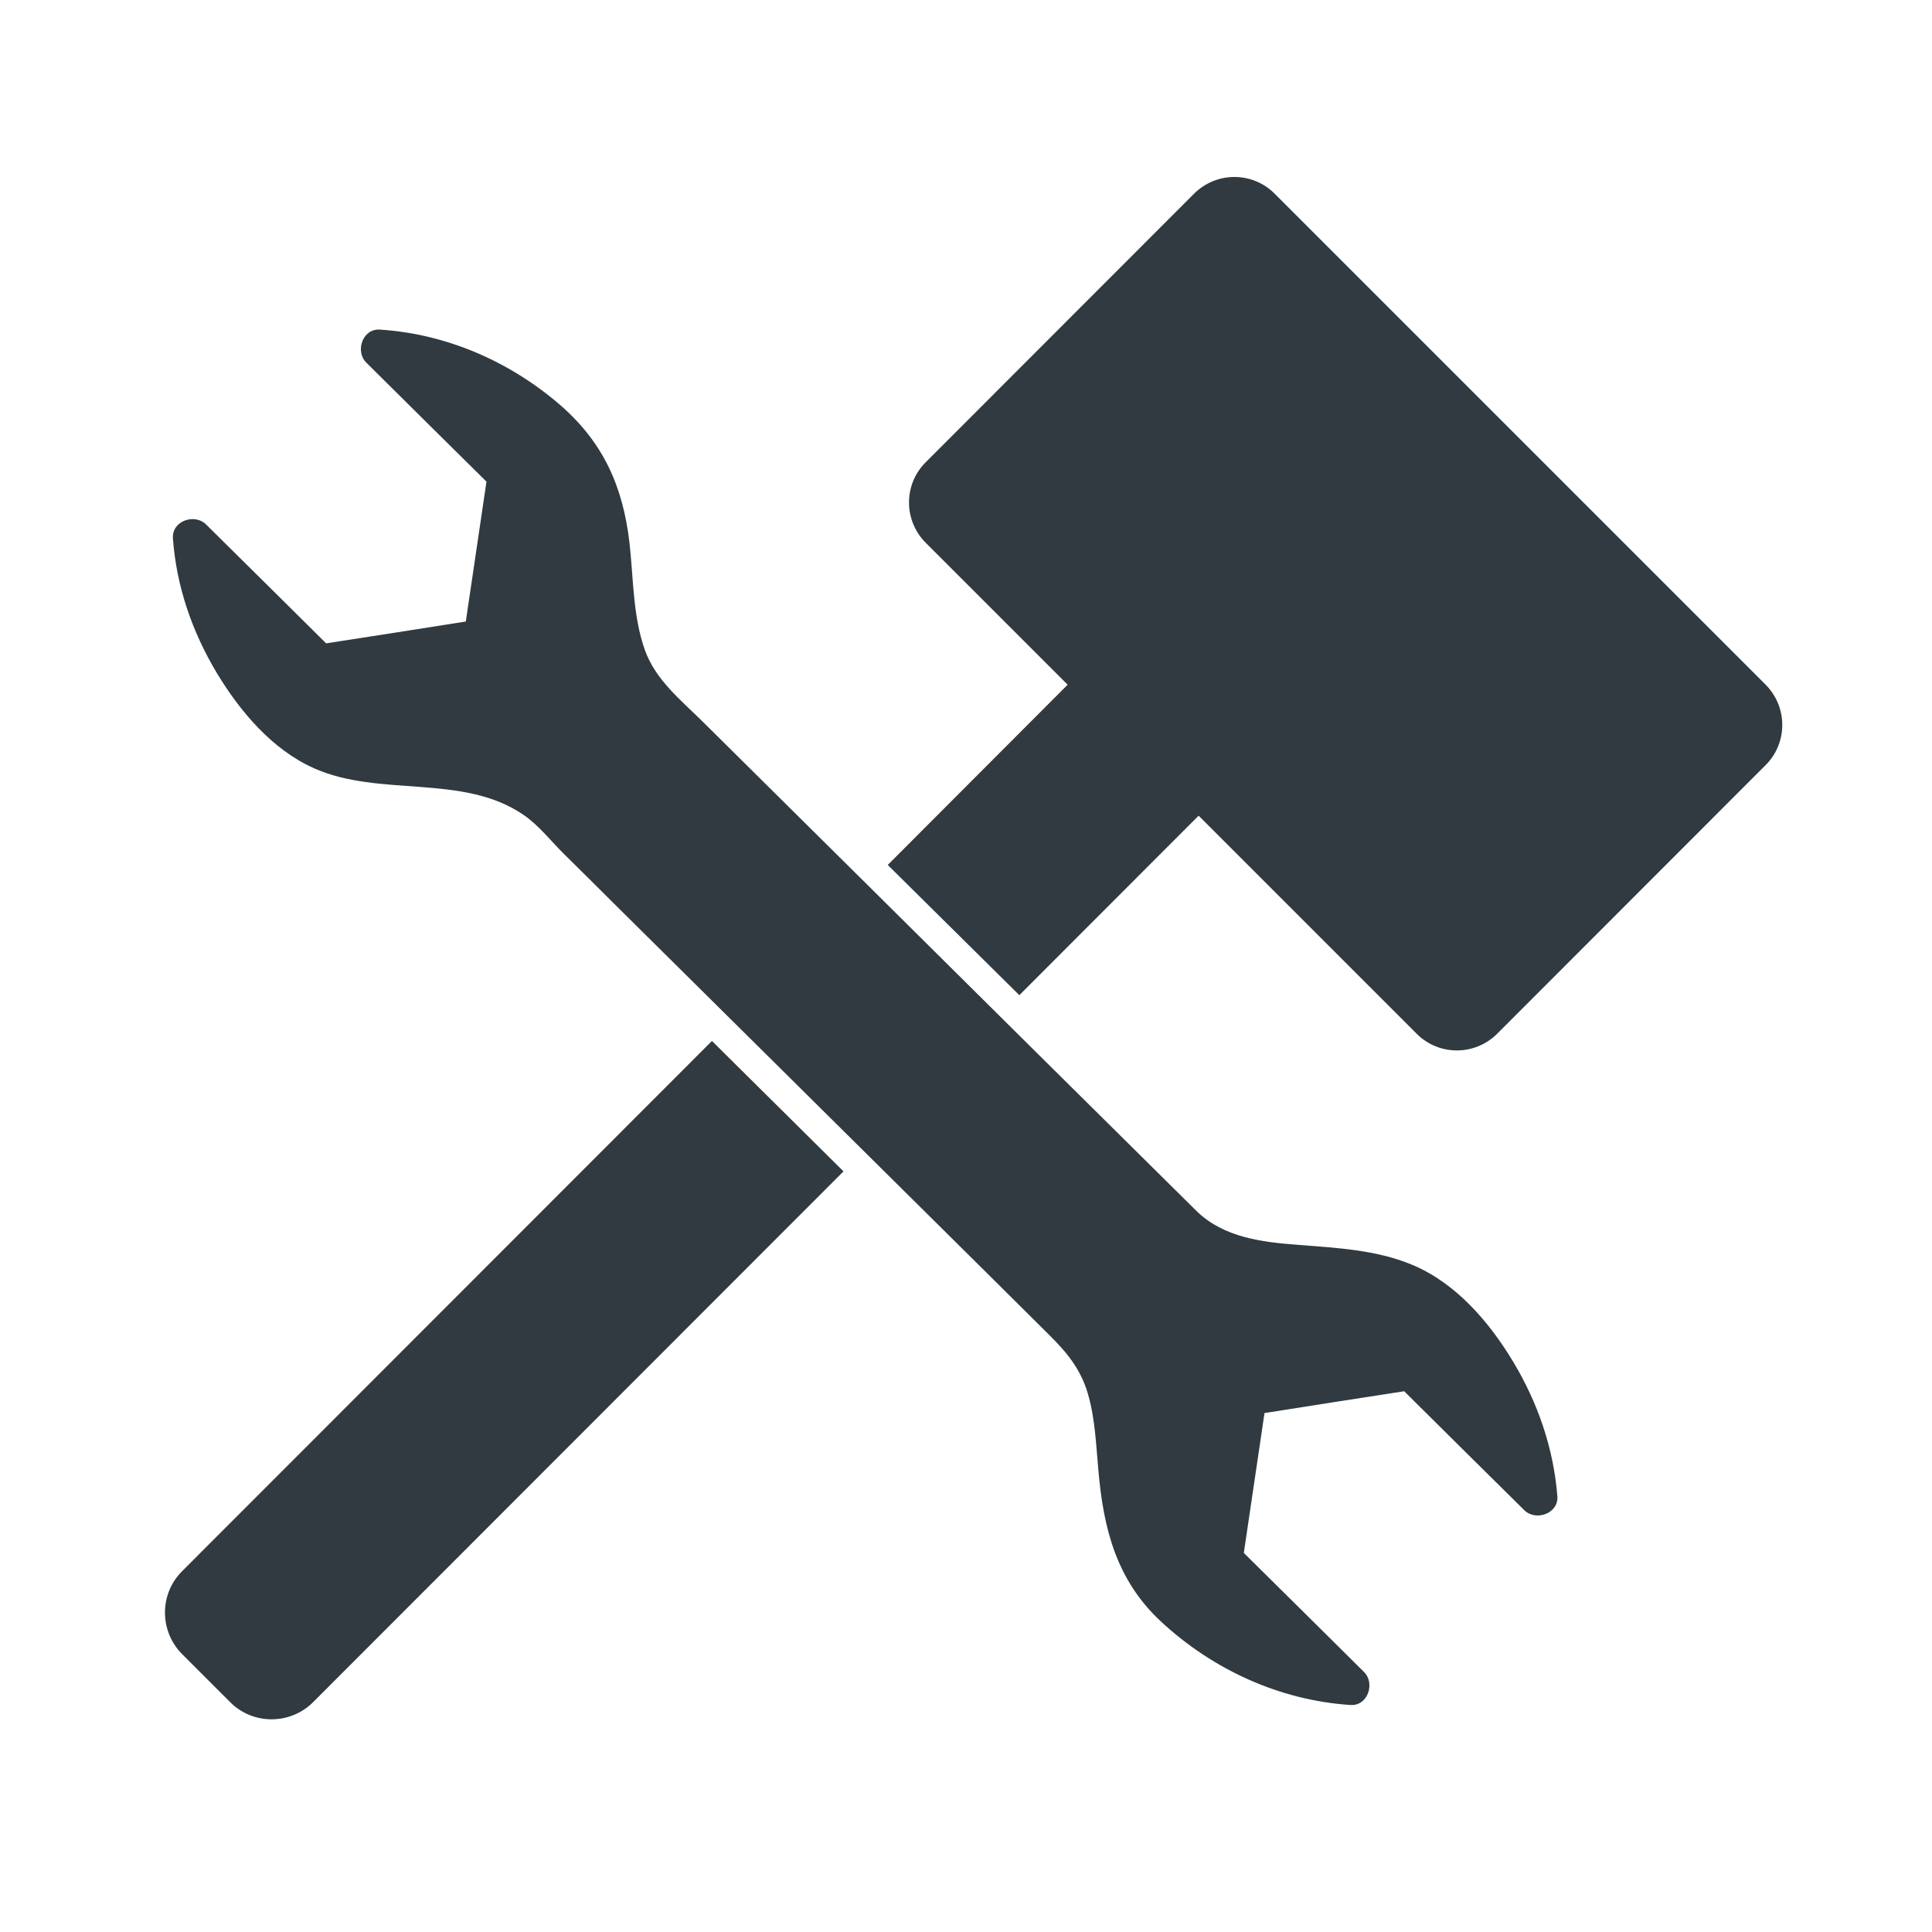
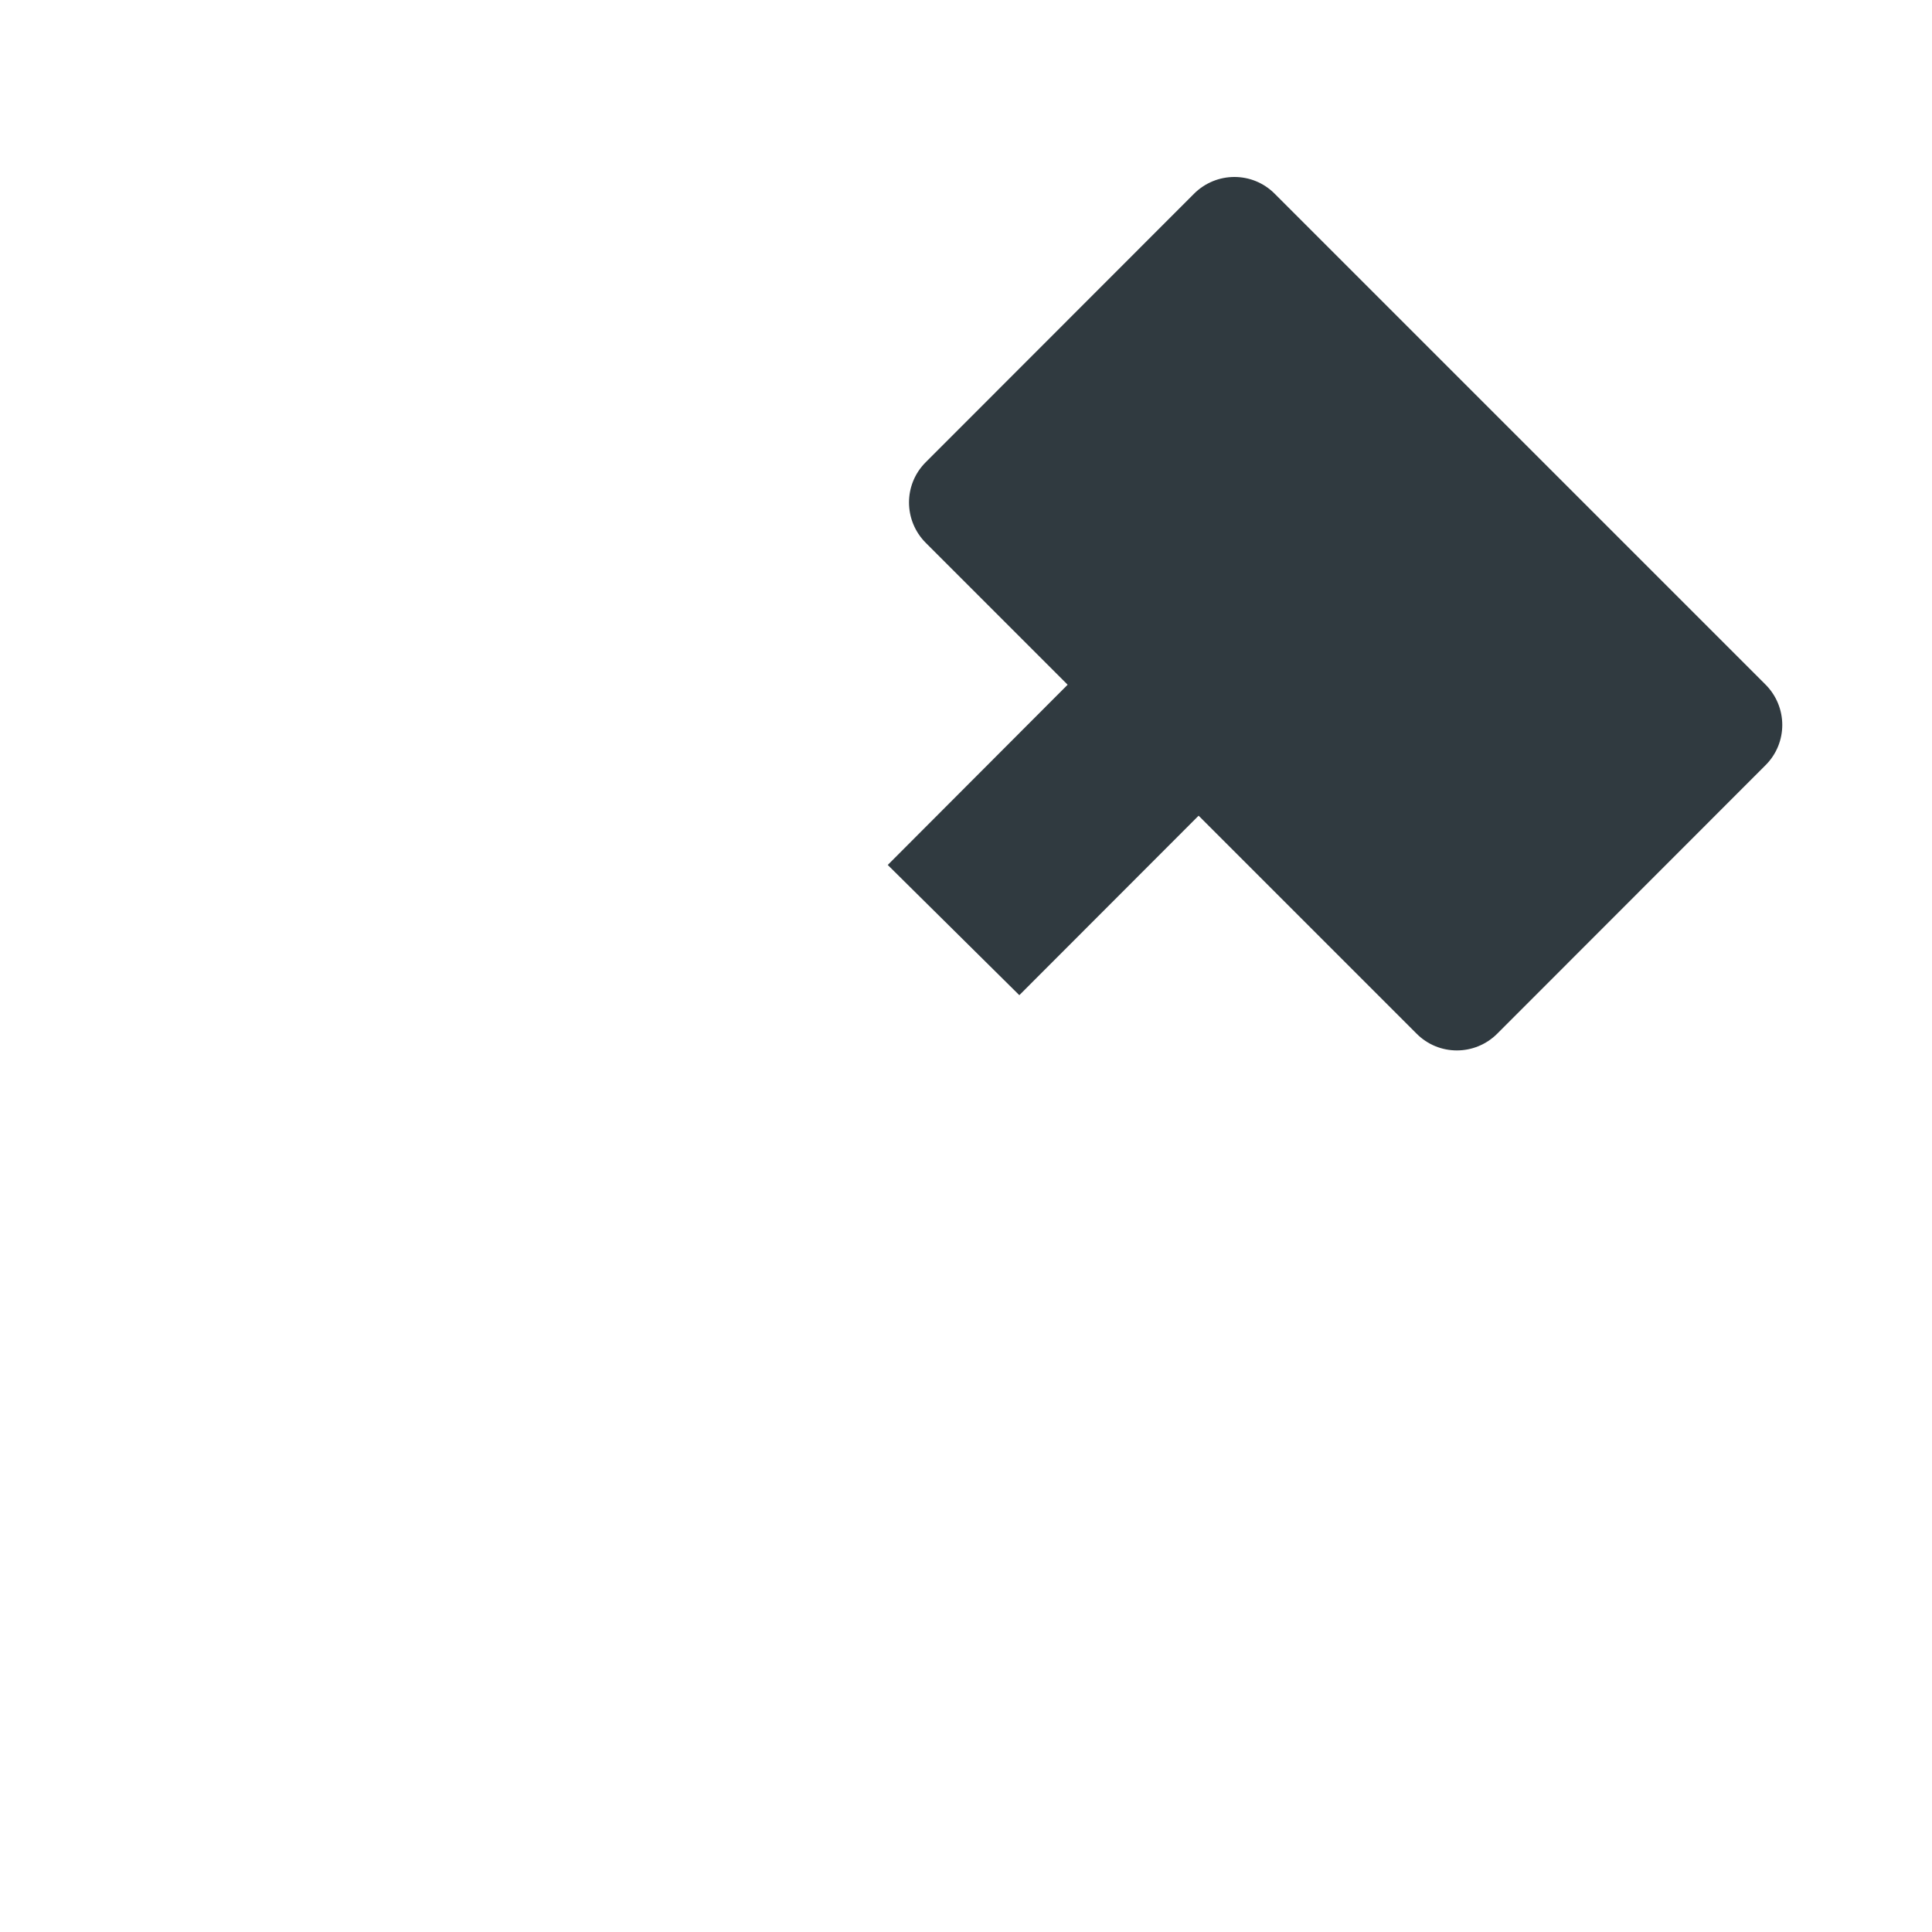
<svg xmlns="http://www.w3.org/2000/svg" version="1.1" id="Ebene_1" x="0px" y="0px" viewBox="0 0 100 100" style="enable-background:new 0 0 100 100;" xml:space="preserve">
  <style type="text/css">
	.st0{fill:#303A40;}
</style>
  <g>
-     <path class="st0" d="M78.32,70.48c-1.24-2.06-2.97-4.08-5.24-5.02c-1.88-0.78-3.93-0.87-5.93-1.03c-1.85-0.14-3.78-0.38-5.18-1.71   C56.34,57.15,50.72,51.58,45.1,46c-2.9-2.88-5.81-5.75-8.71-8.63c-1.15-1.14-2.47-2.18-3.02-3.75c-0.62-1.76-0.58-3.7-0.79-5.54   c-0.34-2.91-1.36-5.19-3.6-7.13c-2.61-2.25-5.88-3.67-9.32-3.89c-0.9-0.06-1.29,1.13-0.7,1.71c2.07,2.05,4.14,4.11,6.22,6.16   c-0.36,2.41-0.71,4.83-1.07,7.24c-2.41,0.38-4.82,0.76-7.23,1.13c-2.07-2.05-4.14-4.11-6.22-6.16c-0.59-0.58-1.77-0.18-1.71,0.72   c0.18,2.49,0.99,4.83,2.27,6.97c1.2,1.99,2.86,3.96,5.02,4.93c3.42,1.53,7.72,0.26,10.86,2.42c0.78,0.53,1.43,1.37,2.1,2.03   c0.85,0.84,1.7,1.68,2.55,2.53c1.78,1.76,3.55,3.52,5.33,5.28c3.62,3.59,7.24,7.17,10.86,10.76c2.1,2.08,4.21,4.17,6.31,6.26   c0.94,0.93,1.66,1.77,2.05,3.07c0.38,1.28,0.43,2.65,0.55,3.97c0.26,3.03,0.93,5.69,3.22,7.83c2.68,2.5,6.16,4.1,9.83,4.34   c0.9,0.06,1.29-1.13,0.7-1.71c-2.07-2.05-4.14-4.11-6.22-6.16c0.36-2.41,0.71-4.83,1.07-7.24c2.41-0.38,4.82-0.76,7.23-1.13   c2.07,2.05,4.14,4.11,6.22,6.16c0.59,0.58,1.77,0.18,1.71-0.72C80.41,74.96,79.6,72.61,78.32,70.48z" />
    <g>
-       <path class="st0" d="M36.85,53.88L9.42,81.33c-1.18,1.18-1.17,3.1,0,4.28l2.5,2.5c1.18,1.18,3.1,1.17,4.28,0l27.46-27.48    L36.85,53.88z" />
      <path class="st0" d="M86.99,40.43l-5.79-5.79c-0.89-0.89-2.46-0.77-3.49,0.26l-0.86,0.86l-0.97-0.96l1.1-1.1    c1.03-1.03,1.15-2.61,0.26-3.49l-6.98-6.98c0,0-4.19-10.71-13.66-1.24c0,0-3.17-4.11,4.04,1.71l-5.28,5.28    c-1.03,1.03-1.15,2.61-0.26,3.49l1.63,1.63c-0.2,0.12-0.39,0.26-0.56,0.43L45.95,44.77l6.81,6.74l10.19-10.2    c0.17-0.17,0.31-0.36,0.43-0.56l1.67,1.66c0.89,0.89,2.46,0.77,3.49-0.26l1.1-1.1l0.97,0.96l-1.33,1.33    c-1.03,1.03-1.15,2.61-0.26,3.49l5.79,5.79c0.89,0.89,2.46,0.77,3.49-0.26l8.44-8.45C87.76,42.89,87.87,41.32,86.99,40.43z" />
    </g>
  </g>
  <path class="st0" d="M73.32,53.5l-25.4-25.4c-1.16-1.16-1.16-3.03,0-4.18L61.8,10.03c1.16-1.16,3.03-1.16,4.18,0l25.4,25.4  c1.16,1.16,1.16,3.03,0,4.18L77.5,53.5C76.34,54.66,74.47,54.66,73.32,53.5z" />
</svg>